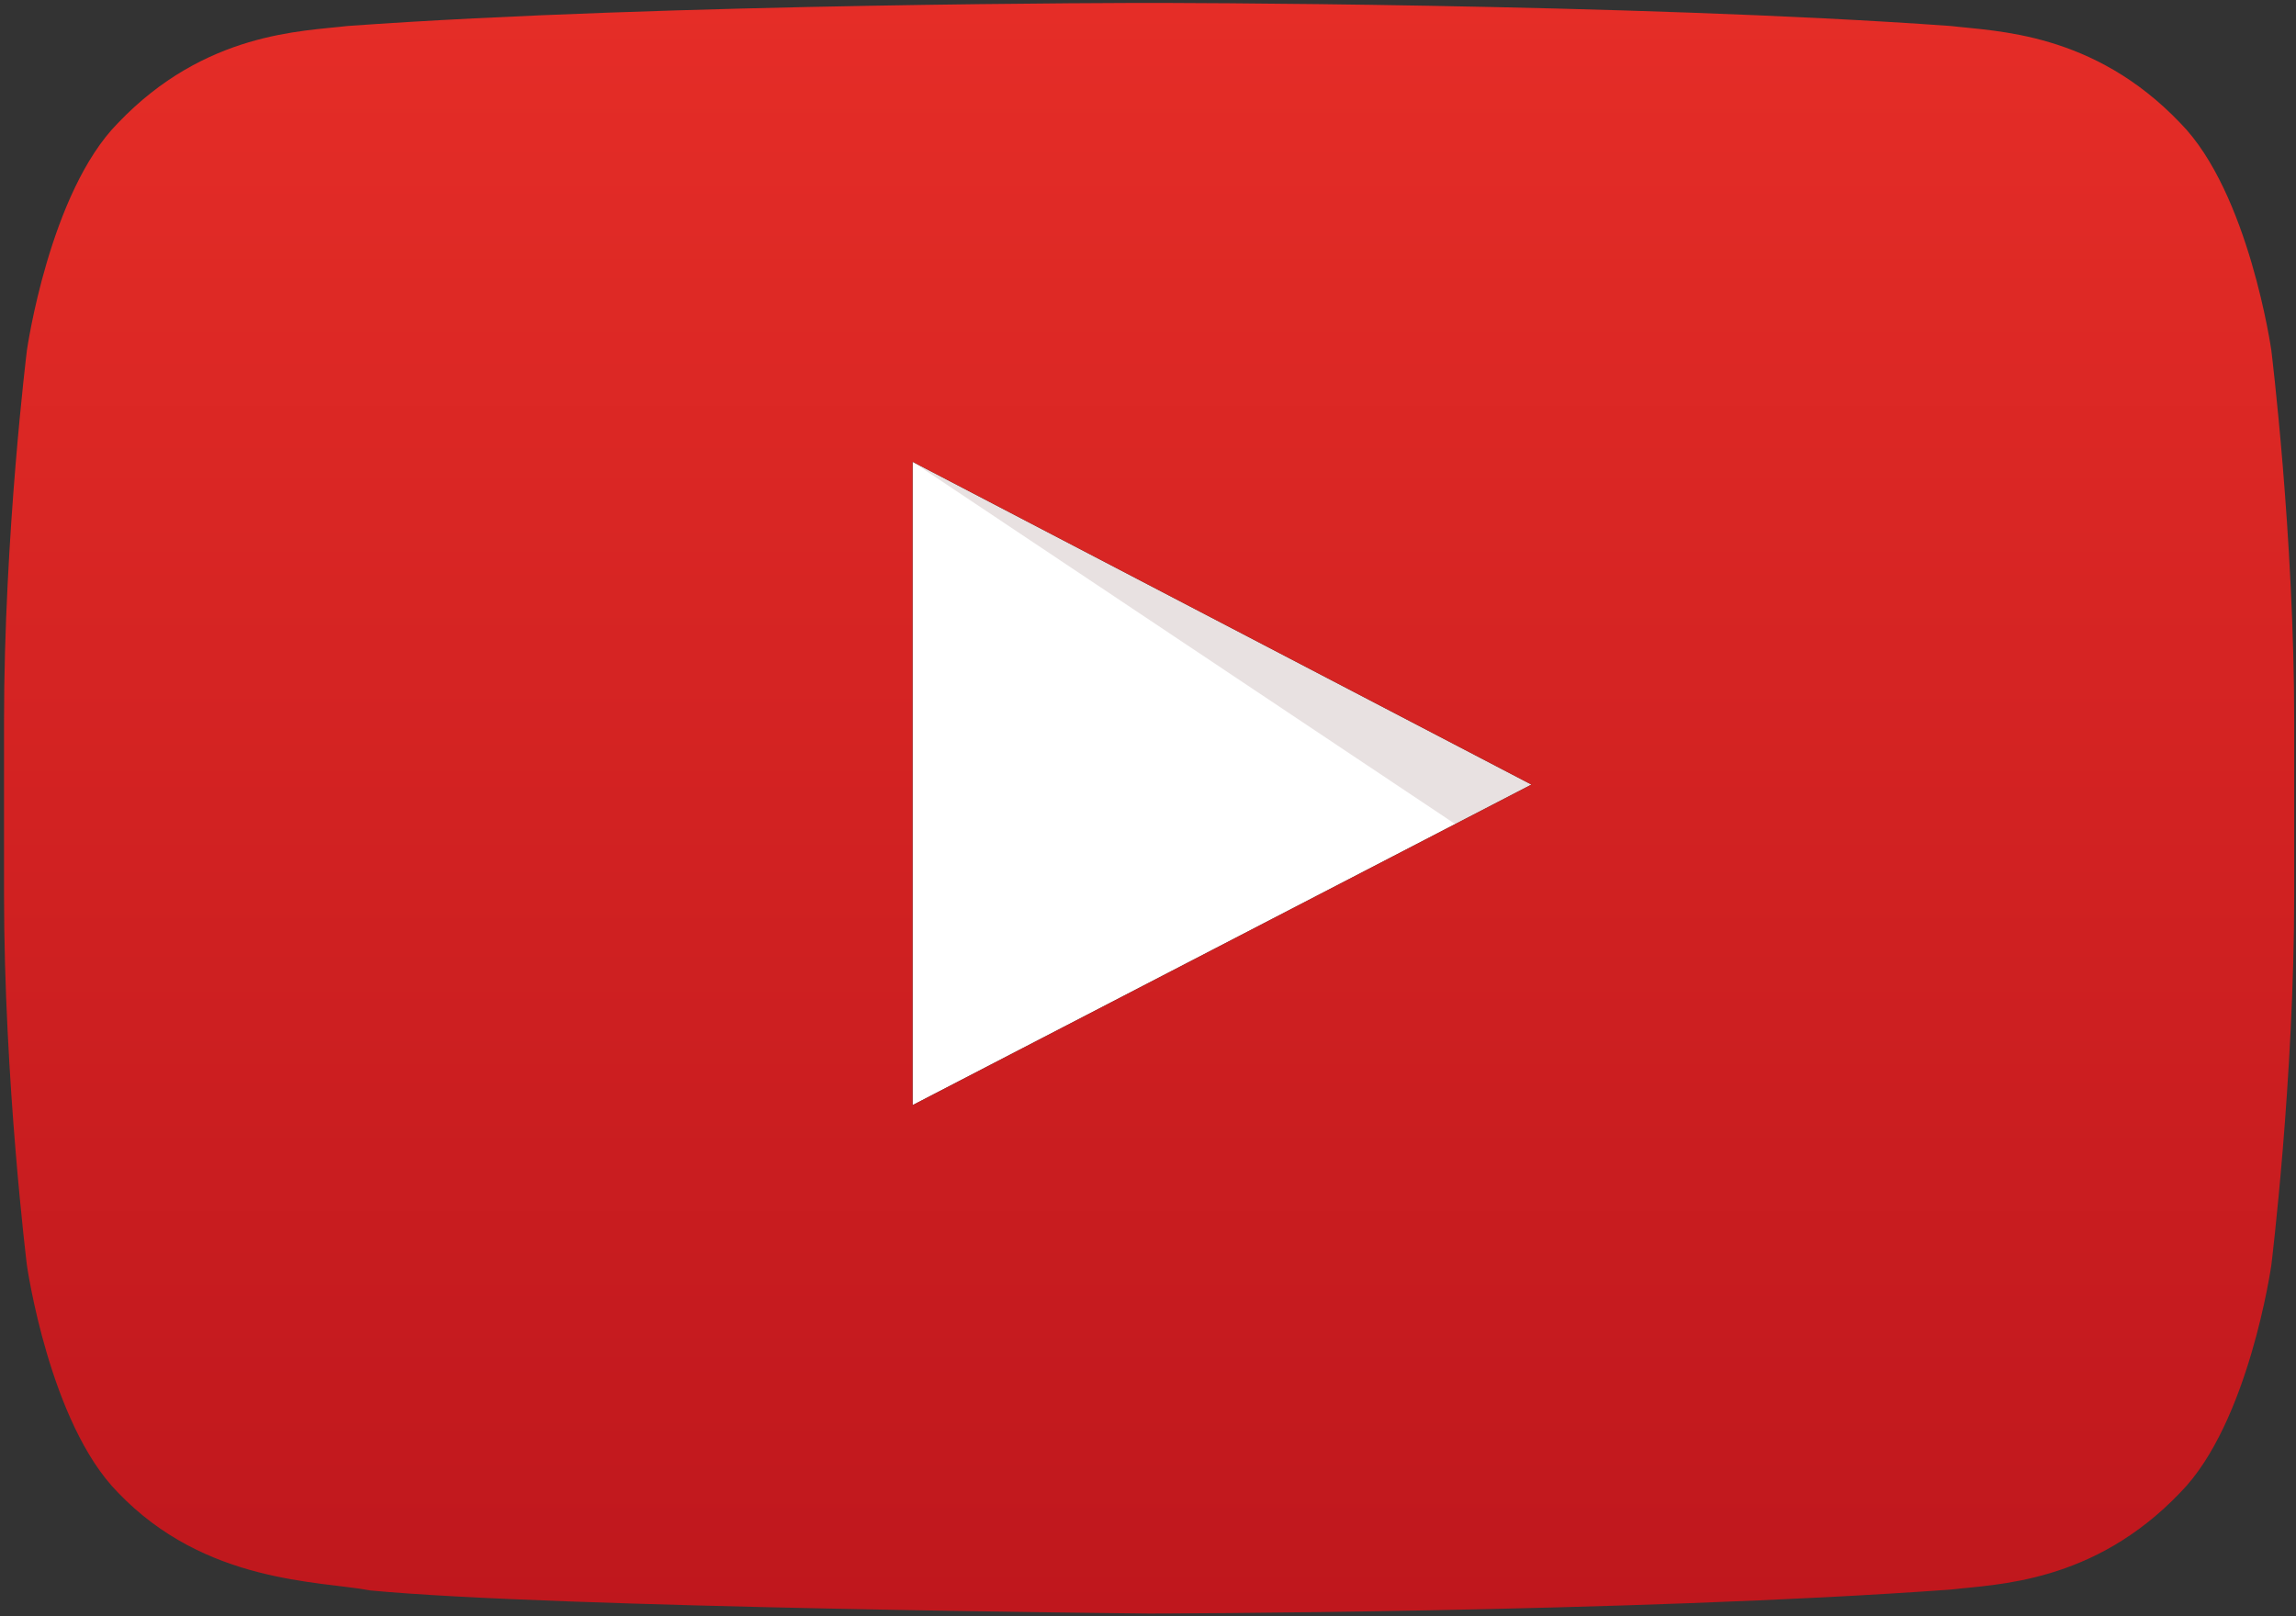
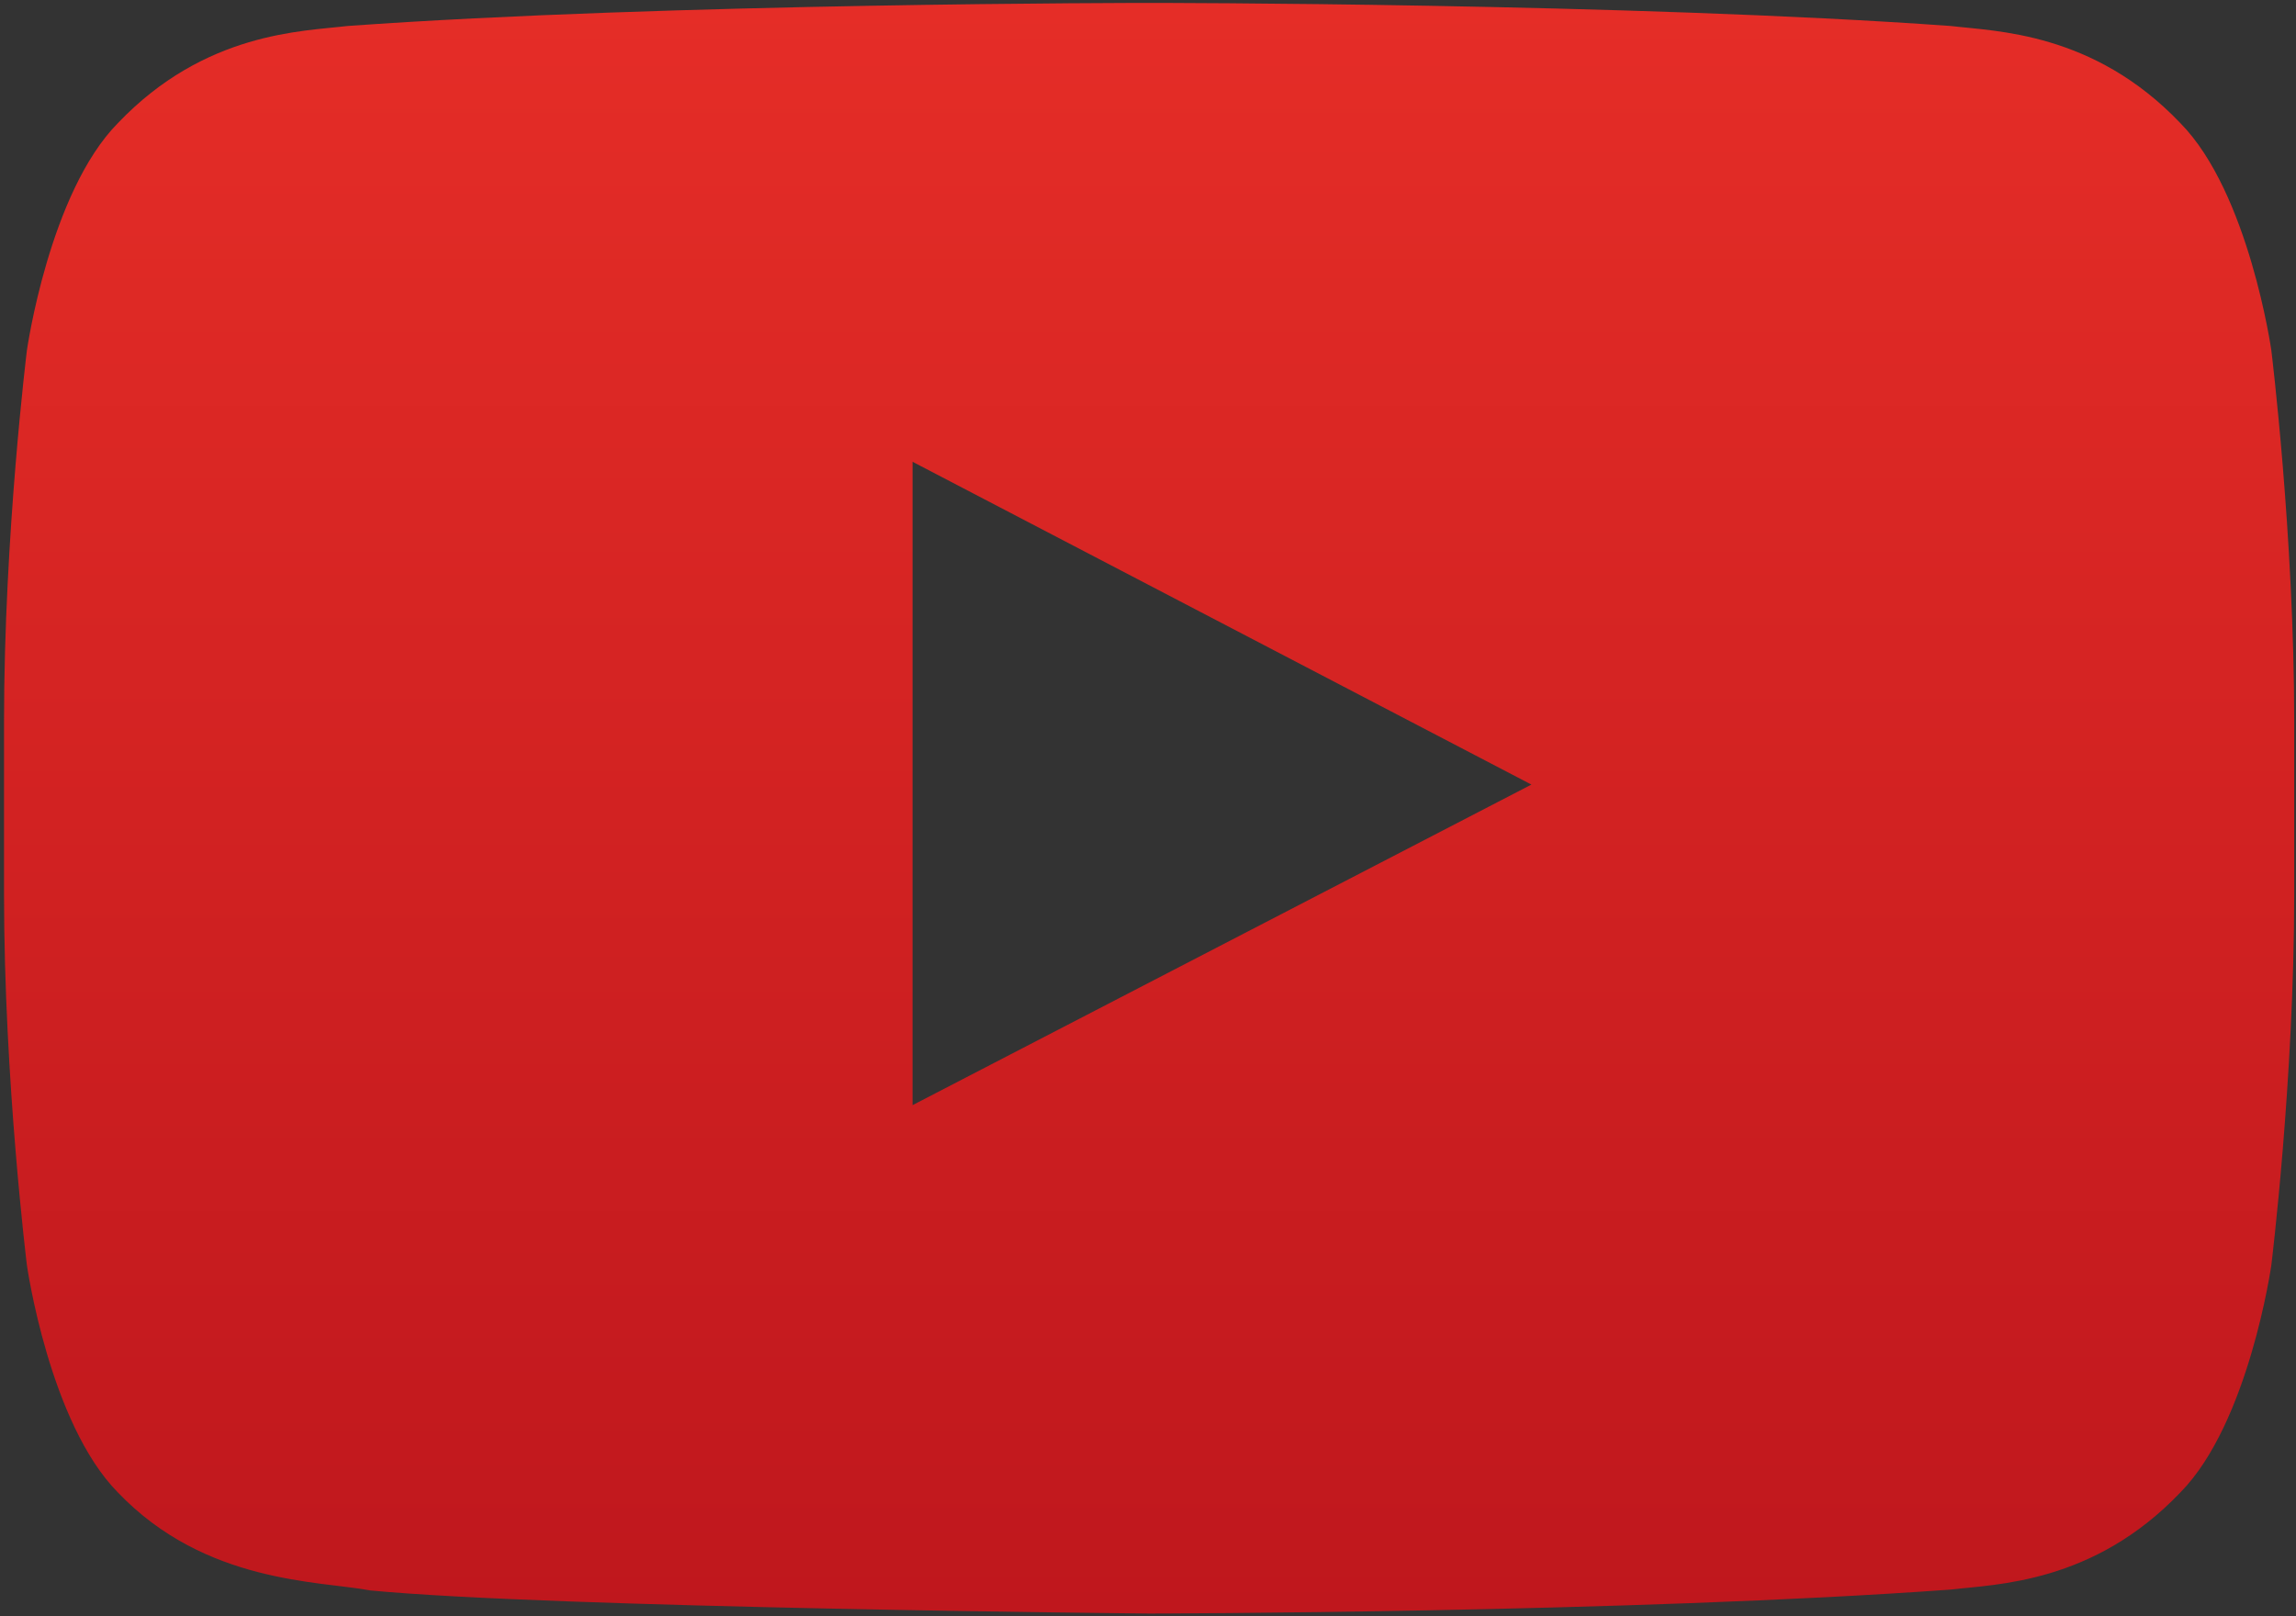
<svg xmlns="http://www.w3.org/2000/svg" version="1.1" id="YouTube_Icon" x="0px" y="0px" viewBox="0 0 1024 721" enable-background="new 0 0 1024 721" xml:space="preserve">
  <rect x="0" y="0" width="1024" height="721" fill="#333333" stroke="none" />
-   <path id="Triangle" fill="#FFFFFF" d="m407 493l276-143l-276-144v287z" />
-   <path id="The_Sharpness" opacity="0.12" fill="#420000" d="m407 206l242 161.6l34-17.6l-276-144z" />
  <g id="Lozenge">
    <g>
      <linearGradient id="SVGID_1_" gradientUnits="userSpaceOnUse" x1="512.5" y1="719.7" x2="512.5" y2="1.2" gradientTransform="matrix(1 0 0 -1 0 721)">
        <stop offset="0" style="stop-color:#E52D27" />
        <stop offset="1" style="stop-color:#BF171D" />
      </linearGradient>
      <path fill="url(#SVGID_1_)" d="m1013 156.3c0 0-10-70.4-40.6-101.4c-38.8-40.7-82.4-40.9-102.3-43.3c-143-10.3-357.4-10.3-357.4-10.3h-.4c0 0-214.4 0-357.4 10.3c-19.9 2.4-63.5 2.6-102.3 43.3c-30.6 31-40.6 101.4-40.6 101.4s-10.2 82.6-10.2 165.3v77.5c0 82.7 10.2 165.3 10.2 165.3s10 70.4 40.6 101.4c38.9 40.7 89.9 39.4 112.6 43.7c81.7 7.8 347.3 10.3 347.3 10.3s214.6-.3 357.6-10.7c20-2.4 63.5-2.6 102.3-43.3c30.6-31 40.6-101.4 40.6-101.4s10.2-82.7 10.2-165.3v-77.5c0-82.7-10.2-165.3-10.2-165.3zm-606 336.7v-287l276 144l-276 143z" />
    </g>
  </g>
</svg>